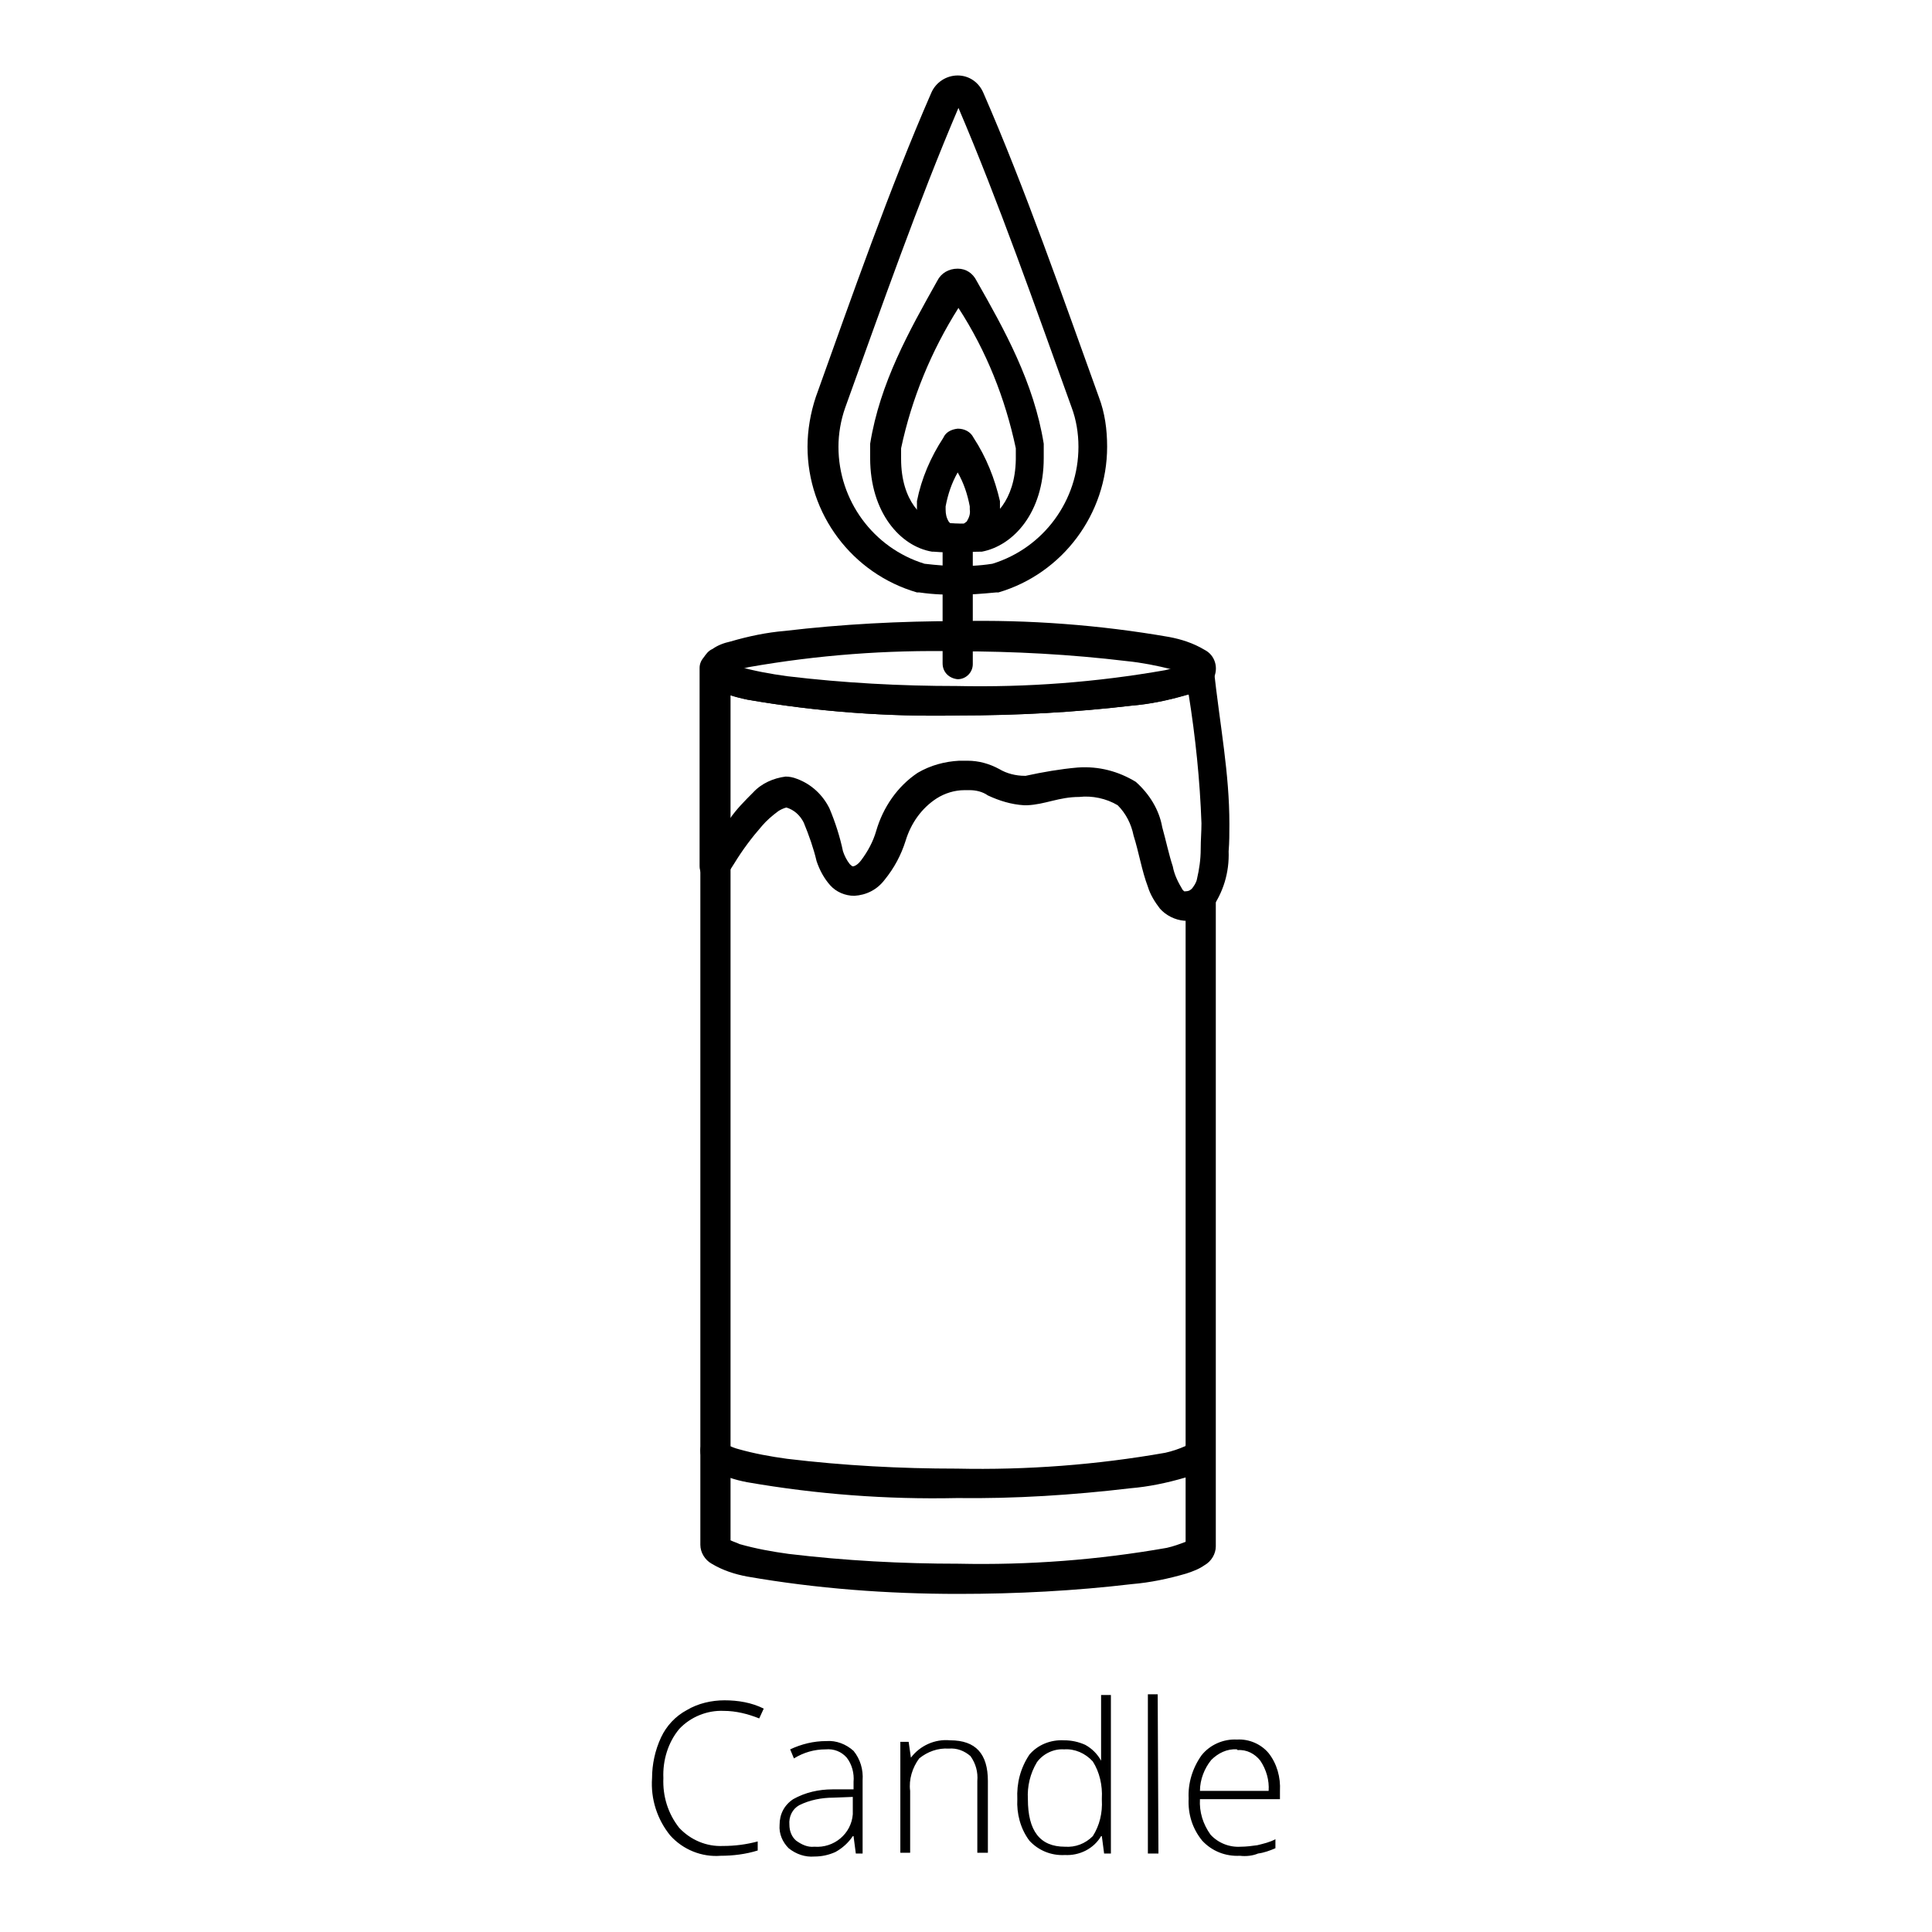
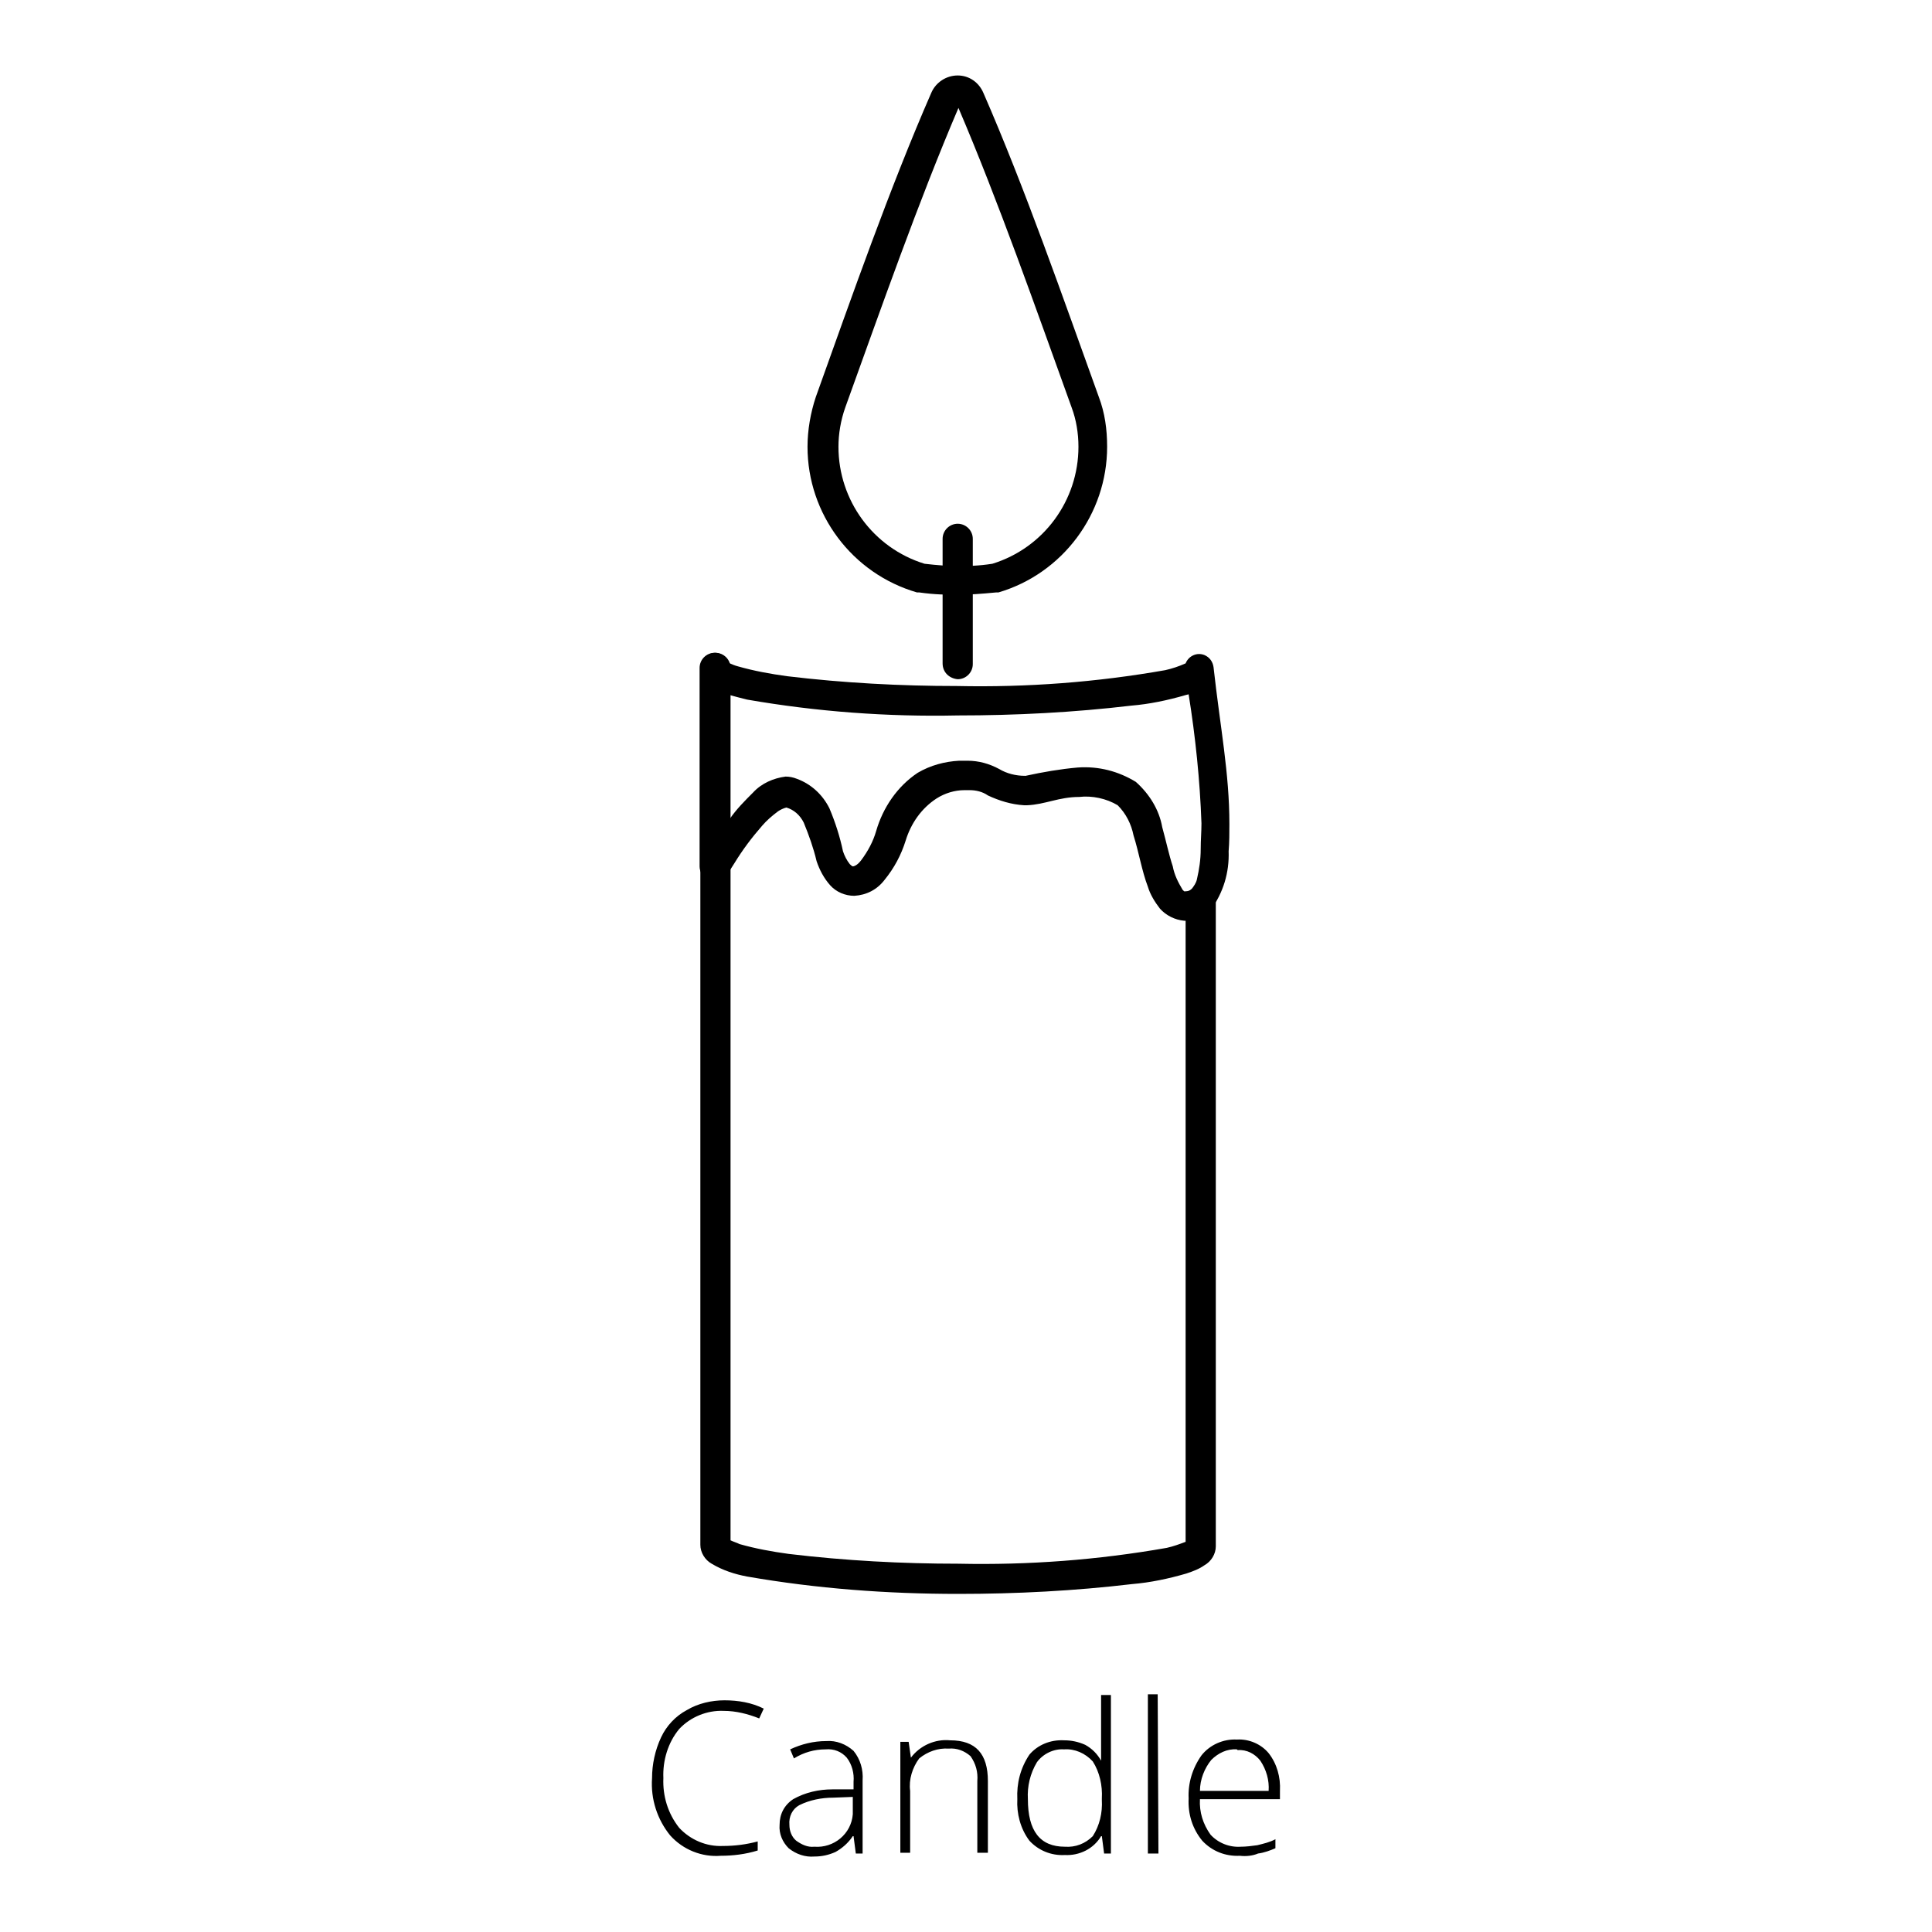
<svg xmlns="http://www.w3.org/2000/svg" version="1.1" x="0px" y="0px" viewBox="0 0 256 256" enable-background="new 0 0 256 256" xml:space="preserve">
  <g>
    <path fill="#000000" d="M95.9,226.7c-2.2-0.1-4.4,0.8-5.9,2.4c-1.5,1.8-2.2,4.2-2.1,6.5c-0.1,2.4,0.6,4.7,2.1,6.6 c1.5,1.6,3.6,2.5,5.8,2.4c1.6,0,3.1-0.2,4.6-0.6v1.2c-1.6,0.5-3.3,0.7-4.9,0.7c-2.5,0.2-5-0.8-6.7-2.7c-1.7-2.1-2.6-4.8-2.4-7.6 c0-1.8,0.4-3.7,1.2-5.4c0.7-1.5,1.9-2.8,3.4-3.6c1.5-0.9,3.3-1.3,5-1.3c1.8,0,3.6,0.3,5.2,1.1l-0.6,1.3 C99.1,227.1,97.5,226.7,95.9,226.7z M113.4,245.6l-0.3-2.3h-0.1c-0.6,0.9-1.4,1.6-2.3,2.1c-0.9,0.4-1.8,0.6-2.8,0.6 c-1.2,0.1-2.4-0.3-3.4-1.1c-0.8-0.8-1.3-1.9-1.2-3.1c0-1.4,0.6-2.6,1.8-3.4c1.6-0.9,3.4-1.3,5.2-1.3h2.8v-1 c0.1-1.1-0.2-2.3-0.9-3.2c-0.7-0.8-1.7-1.2-2.8-1.1c-1.5,0-2.9,0.4-4.2,1.2l-0.5-1.2c1.5-0.7,3.1-1.1,4.8-1.1 c1.3-0.1,2.6,0.4,3.6,1.3c0.9,1.1,1.3,2.5,1.2,3.9v9.7H113.4z M107.9,244.7c2.6,0.2,4.9-1.7,5.1-4.3c0-0.3,0-0.6,0-0.9v-1.4 l-2.6,0.1c-1.5,0-3.1,0.3-4.5,1c-0.9,0.5-1.4,1.5-1.3,2.6c0,0.8,0.3,1.6,0.9,2.1C106.2,244.4,107,244.8,107.9,244.7L107.9,244.7z  M129.5,245.6V236c0.1-1.2-0.2-2.3-0.9-3.3c-0.8-0.7-1.8-1.1-2.9-1c-1.4-0.1-2.8,0.4-3.9,1.3c-0.9,1.2-1.4,2.8-1.2,4.3v8.2h-1.3 v-14.7h1.1l0.3,2.1c1.2-1.6,3.2-2.5,5.2-2.3c3.4,0,5,1.8,5,5.4v9.5H129.5z M141,230.6c1,0,1.9,0.2,2.8,0.6c0.9,0.5,1.6,1.2,2.1,2.1 v-8.7h1.3v21h-0.9l-0.3-2.3h-0.1c-1,1.7-2.9,2.6-4.8,2.5c-1.8,0.1-3.5-0.6-4.7-1.9c-1.2-1.6-1.7-3.6-1.6-5.5 c-0.1-2.1,0.4-4.1,1.6-5.9C137.5,231.2,139.2,230.5,141,230.6L141,230.6z M141,231.8c-1.4-0.1-2.8,0.6-3.6,1.7 c-0.9,1.5-1.3,3.2-1.2,4.9c0,4.2,1.6,6.3,4.9,6.3c1.4,0.1,2.7-0.4,3.7-1.4c0.9-1.4,1.3-3.1,1.2-4.8v-0.2c0.1-1.7-0.3-3.5-1.2-4.9 C143.8,232.3,142.4,231.7,141,231.8L141,231.8z M153.5,245.6h-1.4v-21.1h1.3L153.5,245.6z M164.3,245.9c-1.9,0.1-3.7-0.6-5-2 c-1.3-1.6-1.9-3.5-1.8-5.6c-0.1-2,0.5-4,1.7-5.7c1.1-1.4,2.9-2.2,4.7-2.1c1.6-0.1,3.2,0.6,4.2,1.8c1.1,1.4,1.6,3.2,1.5,5v1.1H159 c-0.1,1.7,0.4,3.3,1.4,4.7c1,1.1,2.5,1.7,4,1.6c0.7,0,1.5-0.1,2.2-0.2c0.8-0.2,1.7-0.4,2.4-0.8v1.2c-0.7,0.3-1.5,0.6-2.3,0.7 C166,245.9,165.1,246,164.3,245.9L164.3,245.9z M163.9,231.8c-1.3-0.1-2.5,0.5-3.4,1.4c-0.9,1.1-1.5,2.6-1.5,4.1h9.1 c0.1-1.4-0.3-2.8-1.1-4c-0.7-0.9-1.8-1.5-3-1.4L163.9,231.8z M126.9,10c1.5,0,2.8,0.9,3.4,2.3c5.5,12.6,10.5,27,15.3,40.3 c0.8,2.1,1.1,4.3,1.1,6.6c0,8.9-5.9,16.8-14.4,19.3h-0.3c-2.1,0.2-3.5,0.3-5.1,0.3c-1.5,0-3,0-5.1-0.3h-0.3 C112.9,76,107,68.1,107,59.2c0-2.2,0.4-4.5,1.1-6.6c4.8-13.4,9.8-27.7,15.3-40.3C124,10.9,125.4,10,126.9,10z M126.9,75 c1.3,0,2.7,0,4.6-0.3c6.8-2.1,11.4-8.4,11.4-15.5c0-1.8-0.3-3.6-0.9-5.2c-4.8-13.3-9.7-27.3-15-39.7c-5.3,12.4-10.2,26.4-15,39.7 c-0.6,1.7-0.9,3.5-0.9,5.2c0,7.1,4.6,13.4,11.4,15.5C124.2,74.9,125.6,75,126.9,75z" />
-     <path fill="#000000" d="M126.9,35.6c1.1,0,2,0.6,2.5,1.6c3.7,6.5,7.6,13.5,8.9,21.6v1.9c0,7.2-4,11.6-8.2,12.4h-0.2 c-1.2,0-2.1,0.1-3.1,0.1c-1,0-1.9,0-3.1-0.1h-0.2c-4.2-0.7-8.2-5.2-8.2-12.4v-1.9c1.3-8.1,5.2-15,8.9-21.6 C124.7,36.2,125.7,35.6,126.9,35.6L126.9,35.6z M126.9,69.4c0.8,0,1.6,0,2.8-0.1c1.9-0.4,4.8-2.9,4.9-8.4v-1.5 c-1.4-6.6-3.9-12.9-7.6-18.6c-3.6,5.7-6.2,12-7.6,18.6v1.4c0,5.7,3,8.2,4.9,8.5C125.3,69.3,126.1,69.3,126.9,69.4L126.9,69.4z" />
-     <path fill="#000000" d="M126.9,56.8c0.9,0,1.7,0.4,2.1,1.2c1.7,2.6,2.8,5.4,3.5,8.4v0.9c0.3,2.7-1.5,5.1-4.1,5.8h-2.8 c-2.6-0.7-4.3-3.1-4.1-5.8v-0.9c0.6-3,1.8-5.8,3.5-8.4C125.3,57.3,126,56.9,126.9,56.8z M126.9,69.4h0.8c0.1-0.1,0.3-0.2,0.4-0.3 c0.3-0.5,0.5-1,0.4-1.6v-0.4c-0.3-1.6-0.8-3.1-1.6-4.5c-0.8,1.4-1.3,2.9-1.6,4.5v0.4c0,0.6,0.1,1.1,0.4,1.6 c0.1,0.1,0.2,0.3,0.4,0.3H126.9z" />
    <path fill="#000000" d="M124.9,87.9V71.4c0-1.1,0.9-2,2-2s2,0.9,2,2V88c0,1.1-0.9,2-2,2C125.8,89.9,124.9,89.1,124.9,87.9 L124.9,87.9z" />
-     <path fill="#000000" d="M99,92.7c-1.6-0.3-3.2-0.8-4.6-1.7c-1.4-0.7-1.9-2.4-1.2-3.8c0.3-0.5,0.7-1,1.2-1.2c0.7-0.5,1.5-0.8,2.4-1 c2.4-0.7,4.8-1.2,7.2-1.4c7.6-0.9,15.3-1.3,23-1.3c9.3-0.2,18.7,0.5,27.9,2.1c1.6,0.3,3.2,0.8,4.7,1.7c1.4,0.7,1.9,2.4,1.2,3.8 c-0.3,0.5-0.7,1-1.2,1.2c-0.7,0.5-1.5,0.8-2.4,1c-2.4,0.7-4.8,1.2-7.2,1.4c-7.6,0.9-15.3,1.3-23,1.3C117.6,95,108.2,94.3,99,92.7 L99,92.7z M104.4,89.7c7.5,0.9,15,1.3,22.5,1.3c9.3,0.2,18.5-0.5,27.6-2.1l0.8-0.2c-2-0.5-4-0.9-6-1.1c-7.5-0.9-15-1.3-22.5-1.3 c-9.3-0.2-18.5,0.5-27.6,2.1l-0.8,0.2C100.4,89.1,102.4,89.4,104.4,89.7z M99,196.4c-1.6-0.3-3.2-0.8-4.7-1.7 c-0.9-0.5-1.5-1.5-1.5-2.5c0-1.1,0.9-2,1.9-2c0.8,0,1.5,0.5,1.8,1.3c0.4,0.2,0.9,0.4,1.3,0.5c2.1,0.6,4.3,1,6.5,1.3 c7.5,0.9,15,1.3,22.5,1.3c9.3,0.2,18.5-0.5,27.6-2.1c0.9-0.2,1.8-0.5,2.7-0.9c0.4-1,1.5-1.5,2.5-1.1c0.8,0.3,1.3,1,1.3,1.8 c0,1-0.6,2-1.5,2.5c-0.7,0.5-1.5,0.8-2.4,1c-2.4,0.7-4.8,1.2-7.2,1.4c-7.6,0.9-15.3,1.4-23,1.3C117.5,198.7,108.2,198,99,196.4z" />
    <path fill="#000000" d="M96.4,115.8c-0.5,0.9-1.7,1.2-2.7,0.7c-0.6-0.3-1-1-1-1.7V88.5c0-1.1,0.9-2,2-2c0.5,0,1,0.2,1.4,0.6 c0.2,0.2,0.3,0.4,0.4,0.7c0.4,0.2,0.9,0.4,1.3,0.5c2.1,0.6,4.3,1,6.5,1.3c7.5,0.9,15,1.3,22.5,1.3c9.3,0.2,18.5-0.5,27.6-2.1 c0.9-0.2,1.8-0.5,2.7-0.9c0.4-1,1.5-1.5,2.5-1.1c0.7,0.3,1.1,0.9,1.2,1.6c0.9,8.1,2.1,14,2.1,20.8c0,1.2,0,2.4-0.1,3.6 c0.1,2.8-0.7,5.5-2.4,7.8c-0.9,0.9-2.2,1.5-3.5,1.4c-1.2-0.1-2.4-0.7-3.2-1.6c-0.7-0.9-1.3-1.9-1.6-2.9c-0.8-2.1-1.2-4.6-1.9-6.8 c-0.3-1.5-1-2.9-2.1-4c-1.5-0.9-3.4-1.3-5.1-1.1c-2.7,0-4.5,1-6.9,1.1h-0.4c-1.7-0.1-3.3-0.6-4.8-1.3c-0.7-0.5-1.6-0.7-2.4-0.7 h-0.7c-1.3,0-2.6,0.4-3.7,1.1c-2,1.3-3.4,3.3-4.1,5.6c-0.6,1.9-1.5,3.6-2.8,5.2c-1,1.3-2.4,2-4,2.1c-1.2,0-2.4-0.5-3.2-1.4 c-0.8-0.9-1.4-2-1.8-3.2c-0.4-1.7-1-3.4-1.7-5.1c-0.5-1-1.3-1.7-2.3-2c-0.4,0.1-0.8,0.3-1.1,0.5c-0.8,0.6-1.5,1.2-2.1,1.9 c-1.4,1.6-2.6,3.2-3.7,5C96.8,115.2,96.4,115.8,96.4,115.8L96.4,115.8z M150.5,103.6c1.8,1.6,3.1,3.7,3.5,6 c0.5,1.8,0.9,3.7,1.4,5.2c0.2,1.1,0.7,2.1,1.3,3.1c0.3,0.3,0.2,0.2,0.4,0.2c0.3,0,0.6-0.1,0.8-0.3c0.3-0.4,0.6-0.8,0.7-1.3 c0.3-1.3,0.5-2.6,0.5-4c0-1.2,0.1-2.3,0.1-3.4c-0.2-5.7-0.8-11.5-1.7-17.1l-0.4,0.1c-2.4,0.7-4.8,1.2-7.2,1.4 c-7.6,0.9-15.3,1.3-23,1.3c-9.3,0.2-18.7-0.5-27.9-2.1c-0.8-0.2-1.6-0.4-2.3-0.6v16.4c0.9-1.3,2-2.4,3.1-3.5 c1.1-1.2,2.7-1.9,4.3-2.1c0.5,0,1,0.1,1.5,0.3c1.9,0.7,3.4,2.1,4.3,3.9c0.8,1.9,1.4,3.8,1.8,5.7c0.2,0.6,0.5,1.2,0.9,1.7 c0.3,0.3,0.4,0.3,0.4,0.3s0.5,0,1.1-0.8c0.9-1.2,1.6-2.5,2-3.9c0.9-3.1,2.8-5.9,5.5-7.7c1.7-1,3.6-1.5,5.5-1.6h1.1 c1.5,0,2.9,0.4,4.2,1.1c1,0.6,2.2,0.9,3.4,0.9h0.1c2.3-0.5,4.6-0.9,6.9-1.1C145.6,101.5,148.2,102.2,150.5,103.6L150.5,103.6z" />
    <path fill="#000000" d="M99,208.9c-1.6-0.3-3.2-0.8-4.7-1.7c-0.9-0.5-1.5-1.5-1.5-2.5V88.5c0-1.1,0.9-2,2-2c1.1,0,2,0.9,2,2 c0,0,0,0,0,0v115.6c0.4,0.2,0.8,0.3,1.2,0.5c2.1,0.6,4.3,1,6.5,1.3c7.5,0.9,15,1.3,22.5,1.3c9.3,0.2,18.5-0.5,27.6-2.1 c0.9-0.2,1.7-0.5,2.5-0.8v-84.9c0-1.1,0.9-2,2-2c1.1,0,2,0.9,2,2c0,0,0,0,0,0v85.5c0,1-0.6,2-1.5,2.5c-0.7,0.5-1.5,0.8-2.4,1.1 c-2.4,0.7-4.8,1.2-7.2,1.4c-7.6,0.9-15.3,1.3-23,1.3C117.5,211.2,108.2,210.5,99,208.9z" />
  </g>
</svg>